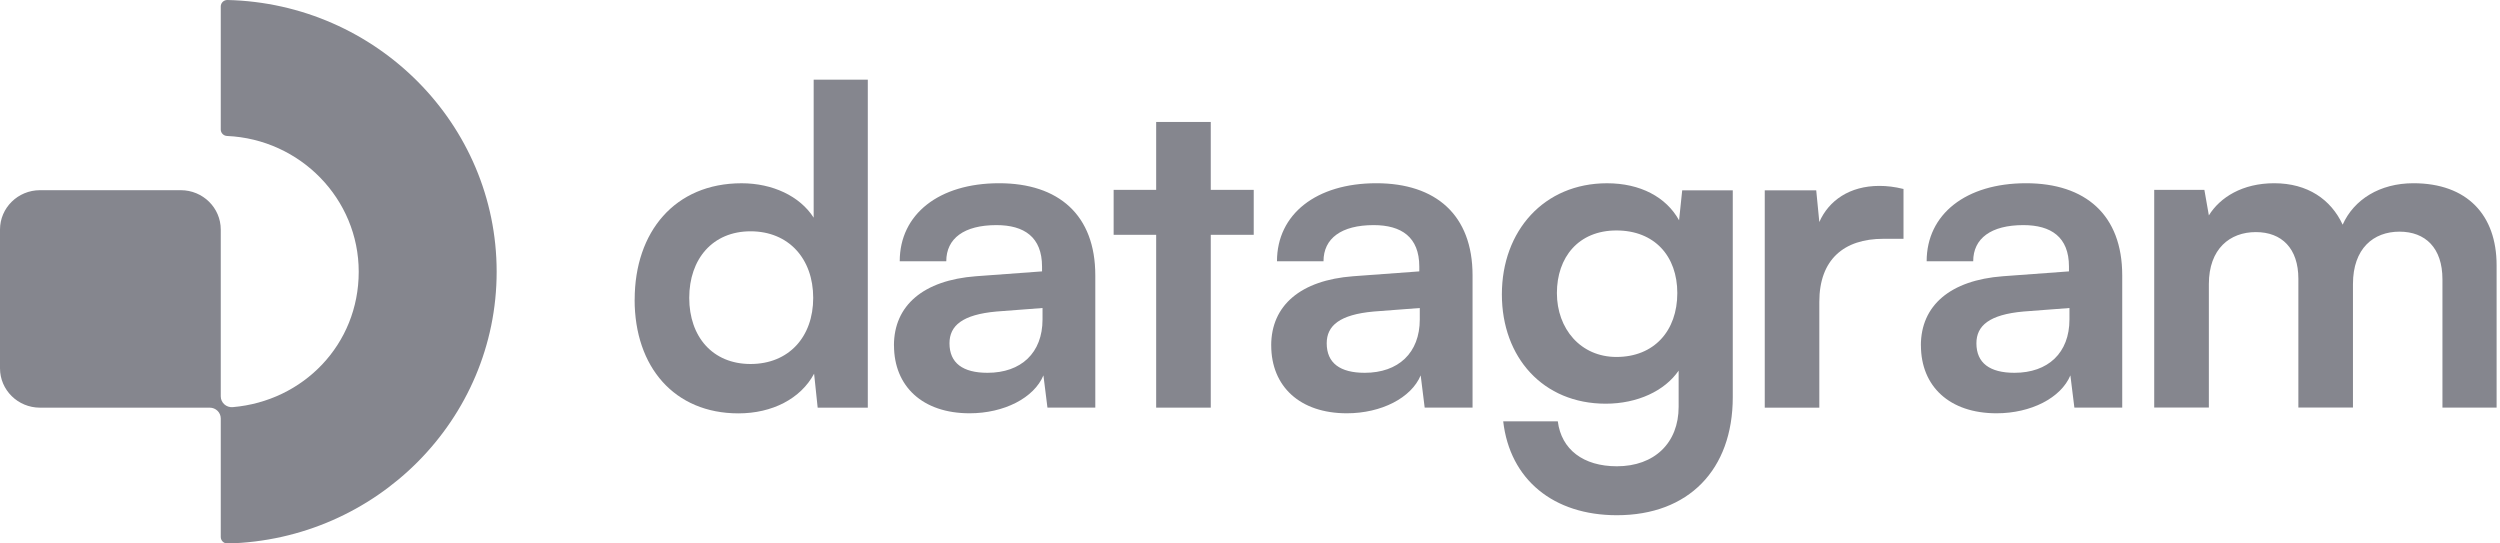
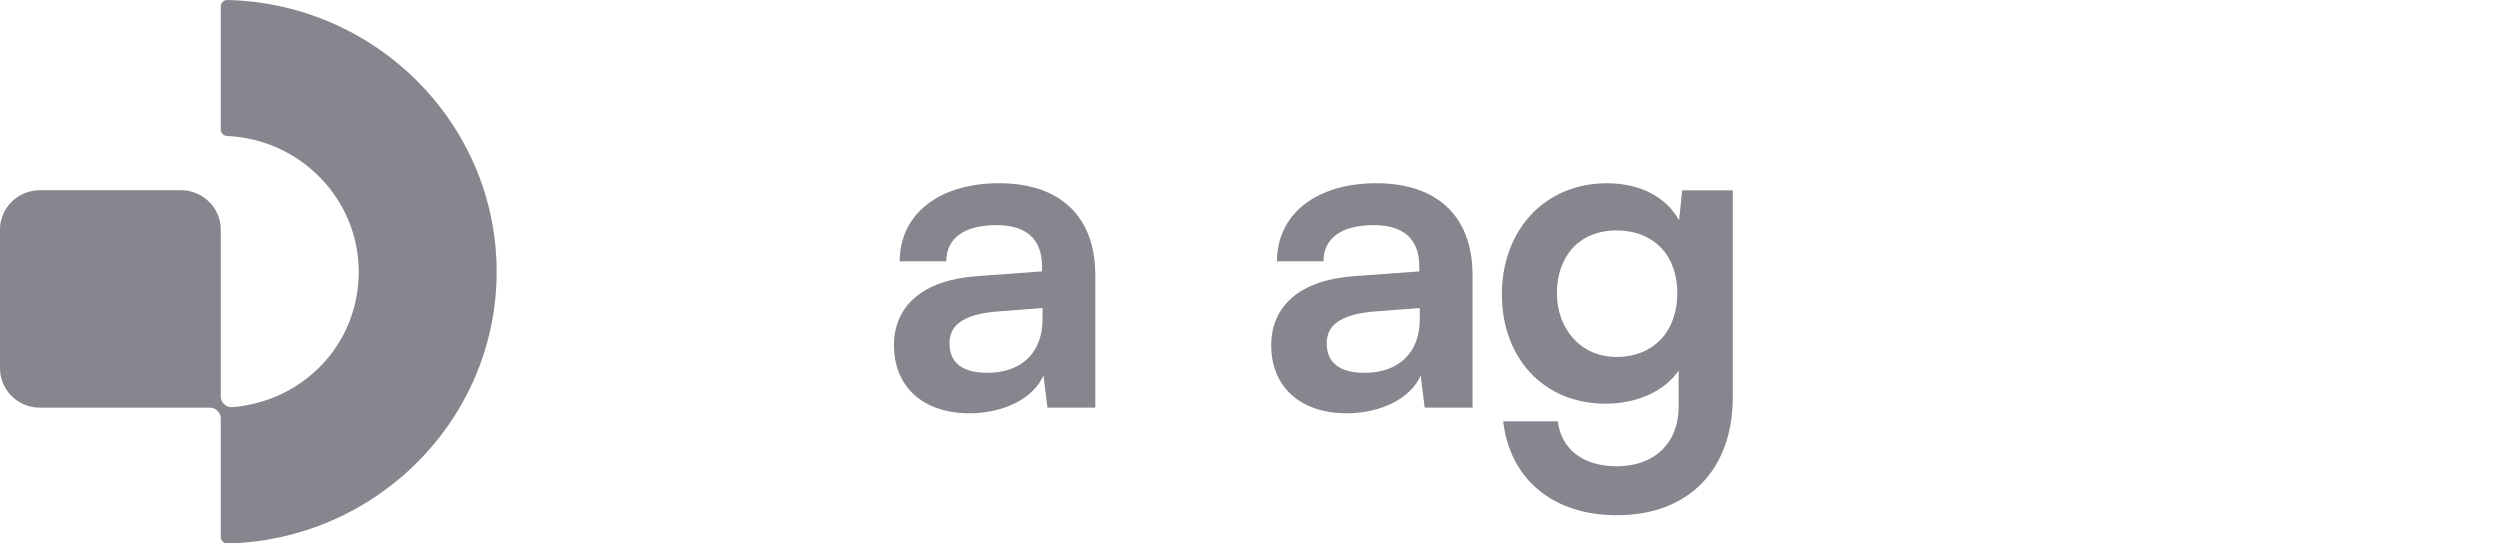
<svg xmlns="http://www.w3.org/2000/svg" width="92" height="20" viewBox="0 0 92 20" fill="none">
  <path d="M8.372 7.14717e-05C8.236 -0.003 8.124 0.103 8.124 0.239V4.767C8.124 4.894 8.227 4.999 8.357 5.004C11.049 5.124 13.201 7.319 13.201 10C13.201 12.681 11.157 14.762 8.563 14.983C8.328 15.002 8.124 14.82 8.124 14.586V8.449C8.124 7.648 7.466 6.999 6.653 6.999H1.472C0.659 6.999 0 7.648 0 8.449V13.553C0 14.354 0.659 15.002 1.472 15.002H7.72C7.942 15.002 8.124 15.18 8.124 15.399V19.761C8.124 19.895 8.236 20.003 8.372 20C13.856 19.869 18.277 15.433 18.277 10C18.277 4.567 13.856 0.131 8.372 7.14717e-05Z" fill="#85868E" />
-   <path d="M23.356 11.027C23.356 8.528 24.838 6.744 27.291 6.744C28.427 6.744 29.433 7.214 29.943 8.01V2.932H31.935V15.001H30.09L29.959 13.752C29.464 14.677 28.411 15.212 27.175 15.212C24.82 15.212 23.354 13.509 23.354 11.027H23.356ZM29.926 10.962C29.926 9.518 29.02 8.512 27.621 8.512C26.221 8.512 25.364 9.534 25.364 10.962C25.364 12.389 26.221 13.395 27.621 13.395C29.02 13.395 29.926 12.405 29.926 10.962Z" fill="#85868E" />
  <path d="M32.897 12.713C32.897 11.236 33.984 10.313 35.911 10.166L38.347 9.987V9.81C38.347 8.723 37.689 8.284 36.668 8.284C35.481 8.284 34.823 8.772 34.823 9.614H33.11C33.11 7.879 34.559 6.743 36.766 6.743C38.957 6.743 40.307 7.911 40.307 10.132V14.999H38.546L38.398 13.814C38.053 14.643 36.95 15.209 35.681 15.209C33.953 15.209 32.899 14.22 32.899 12.71L32.897 12.713ZM38.365 11.756V11.335L36.669 11.464C35.417 11.577 34.941 11.984 34.941 12.633C34.941 13.362 35.434 13.719 36.34 13.719C37.576 13.719 38.365 12.989 38.365 11.756Z" fill="#85868E" />
-   <path d="M42.547 15.001V8.641H40.982V6.987H42.547V4.488H44.556V6.987H46.137V8.641H44.556V15.001H42.547Z" fill="#85868E" />
  <path d="M46.78 12.713C46.78 11.236 47.866 10.313 49.793 10.166L52.23 9.987V9.81C52.23 8.723 51.571 8.284 50.55 8.284C49.364 8.284 48.705 8.772 48.705 9.614H46.993C46.993 7.879 48.441 6.743 50.648 6.743C52.839 6.743 54.19 7.911 54.19 10.132V14.999H52.428L52.281 13.814C51.935 14.643 50.832 15.209 49.564 15.209C47.835 15.209 46.781 14.22 46.781 12.71L46.78 12.713ZM52.248 11.756V11.335L50.552 11.464C49.3 11.577 48.823 11.984 48.823 12.633C48.823 13.362 49.316 13.719 50.222 13.719C51.458 13.719 52.248 12.989 52.248 11.756Z" fill="#85868E" />
  <path d="M59.139 6.744C60.358 6.744 61.314 7.248 61.79 8.107L61.905 7.004H63.766V14.614C63.766 17.29 62.136 18.96 59.501 18.96C57.163 18.96 55.565 17.647 55.318 15.505H57.327C57.458 16.542 58.266 17.159 59.501 17.159C60.884 17.159 61.774 16.299 61.774 14.969V13.639C61.263 14.384 60.258 14.856 59.09 14.856C56.784 14.856 55.269 13.153 55.269 10.833C55.269 8.497 56.817 6.744 59.139 6.744ZM59.485 13.136C60.868 13.136 61.725 12.179 61.725 10.785C61.725 9.422 60.884 8.481 59.485 8.481C58.085 8.481 57.294 9.471 57.294 10.785C57.294 12.099 58.167 13.136 59.485 13.136Z" fill="#85868E" />
-   <path d="M69.306 8.788C67.858 8.788 66.951 9.55 66.951 11.107V15.001H64.943V7.003H66.837L66.951 8.171C67.298 7.377 68.071 6.841 69.159 6.841C69.439 6.841 69.719 6.873 70.049 6.954V8.788H69.306Z" fill="#85868E" />
-   <path d="M70.688 12.713C70.688 11.236 71.775 10.313 73.702 10.166L76.138 9.987V9.81C76.138 8.723 75.48 8.284 74.459 8.284C73.273 8.284 72.614 8.772 72.614 9.614H70.901C70.901 7.879 72.35 6.743 74.557 6.743C76.748 6.743 78.098 7.911 78.098 10.132V14.999H76.337L76.19 13.814C75.844 14.643 74.741 15.209 73.473 15.209C71.744 15.209 70.69 14.22 70.69 12.71L70.688 12.713ZM76.156 11.756V11.335L74.461 11.464C73.209 11.577 72.732 11.984 72.732 12.633C72.732 13.362 73.227 13.719 74.132 13.719C75.367 13.719 76.156 12.989 76.156 11.756Z" fill="#85868E" />
-   <path d="M79.275 15.001V6.986H81.121L81.286 7.927C81.697 7.262 82.522 6.743 83.69 6.743C84.925 6.743 85.781 7.343 86.21 8.268C86.622 7.343 87.577 6.743 88.812 6.743C90.789 6.743 91.875 7.911 91.875 9.76V14.999H89.882V10.278C89.882 9.125 89.256 8.525 88.301 8.525C87.346 8.525 86.589 9.141 86.589 10.455V14.998H84.58V10.26C84.58 9.141 83.97 8.541 83.015 8.541C82.059 8.541 81.286 9.157 81.286 10.455V14.998H79.277L79.275 15.001Z" fill="#85868E" />
</svg>